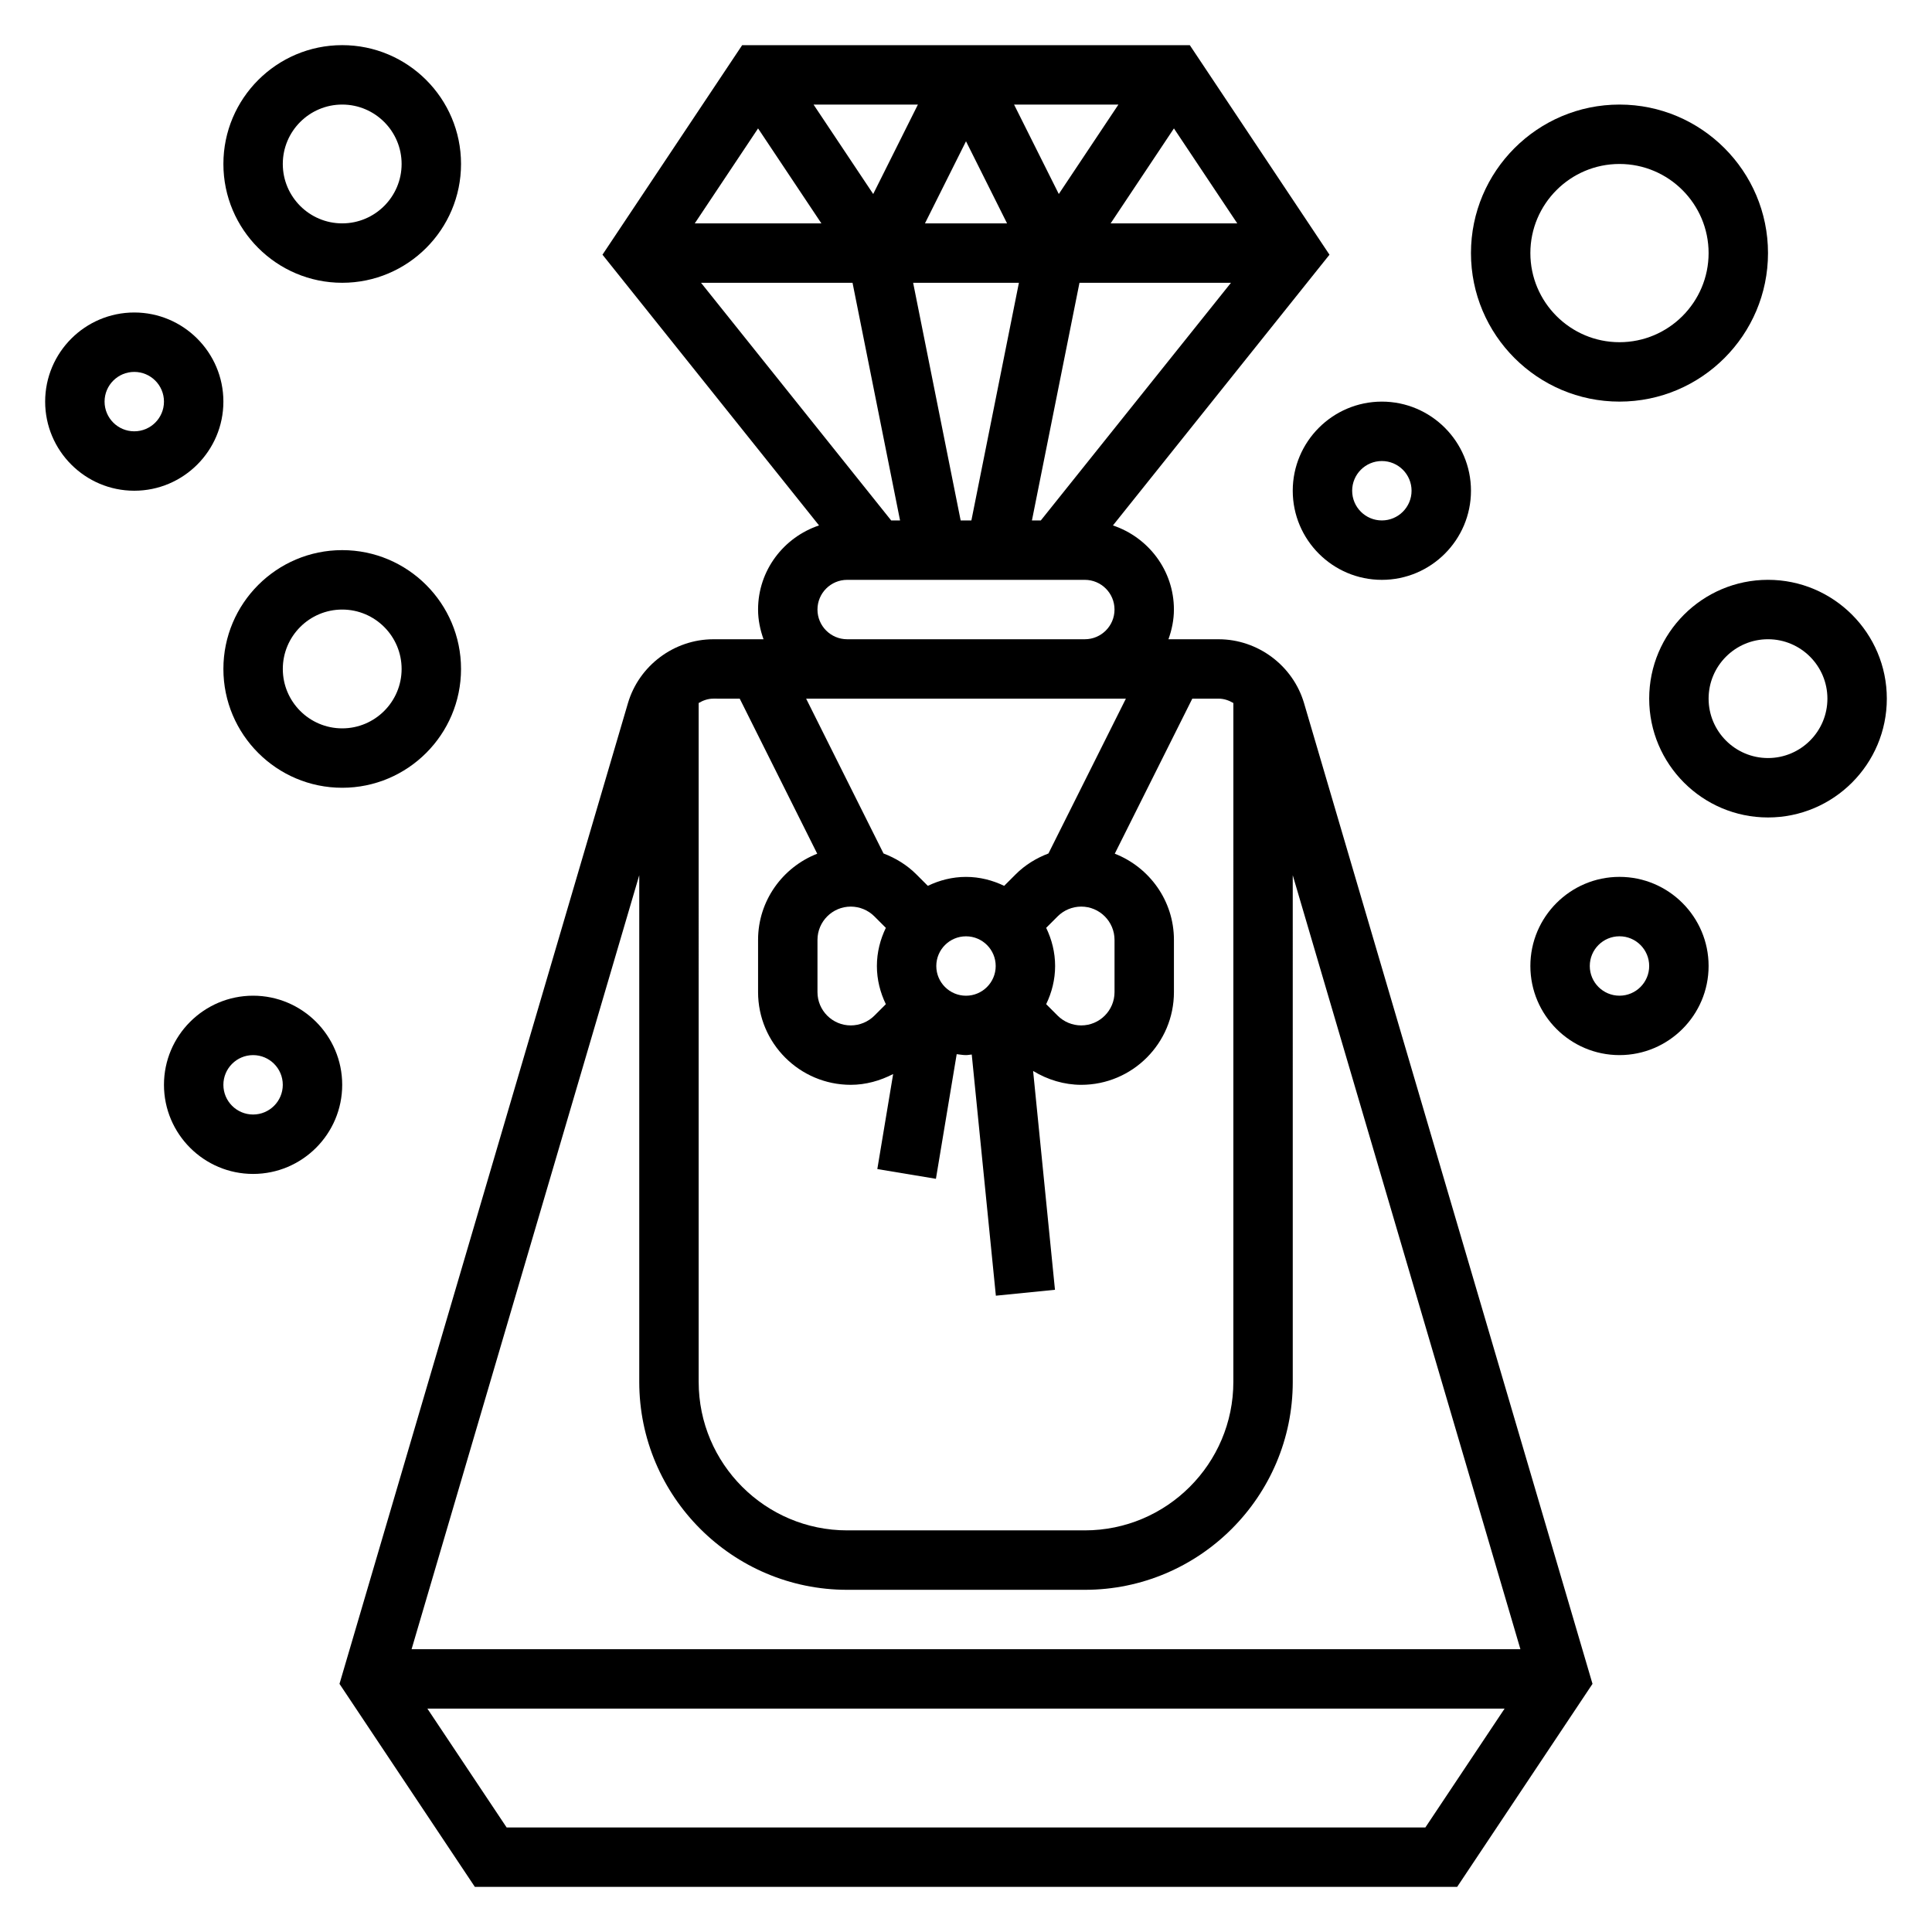
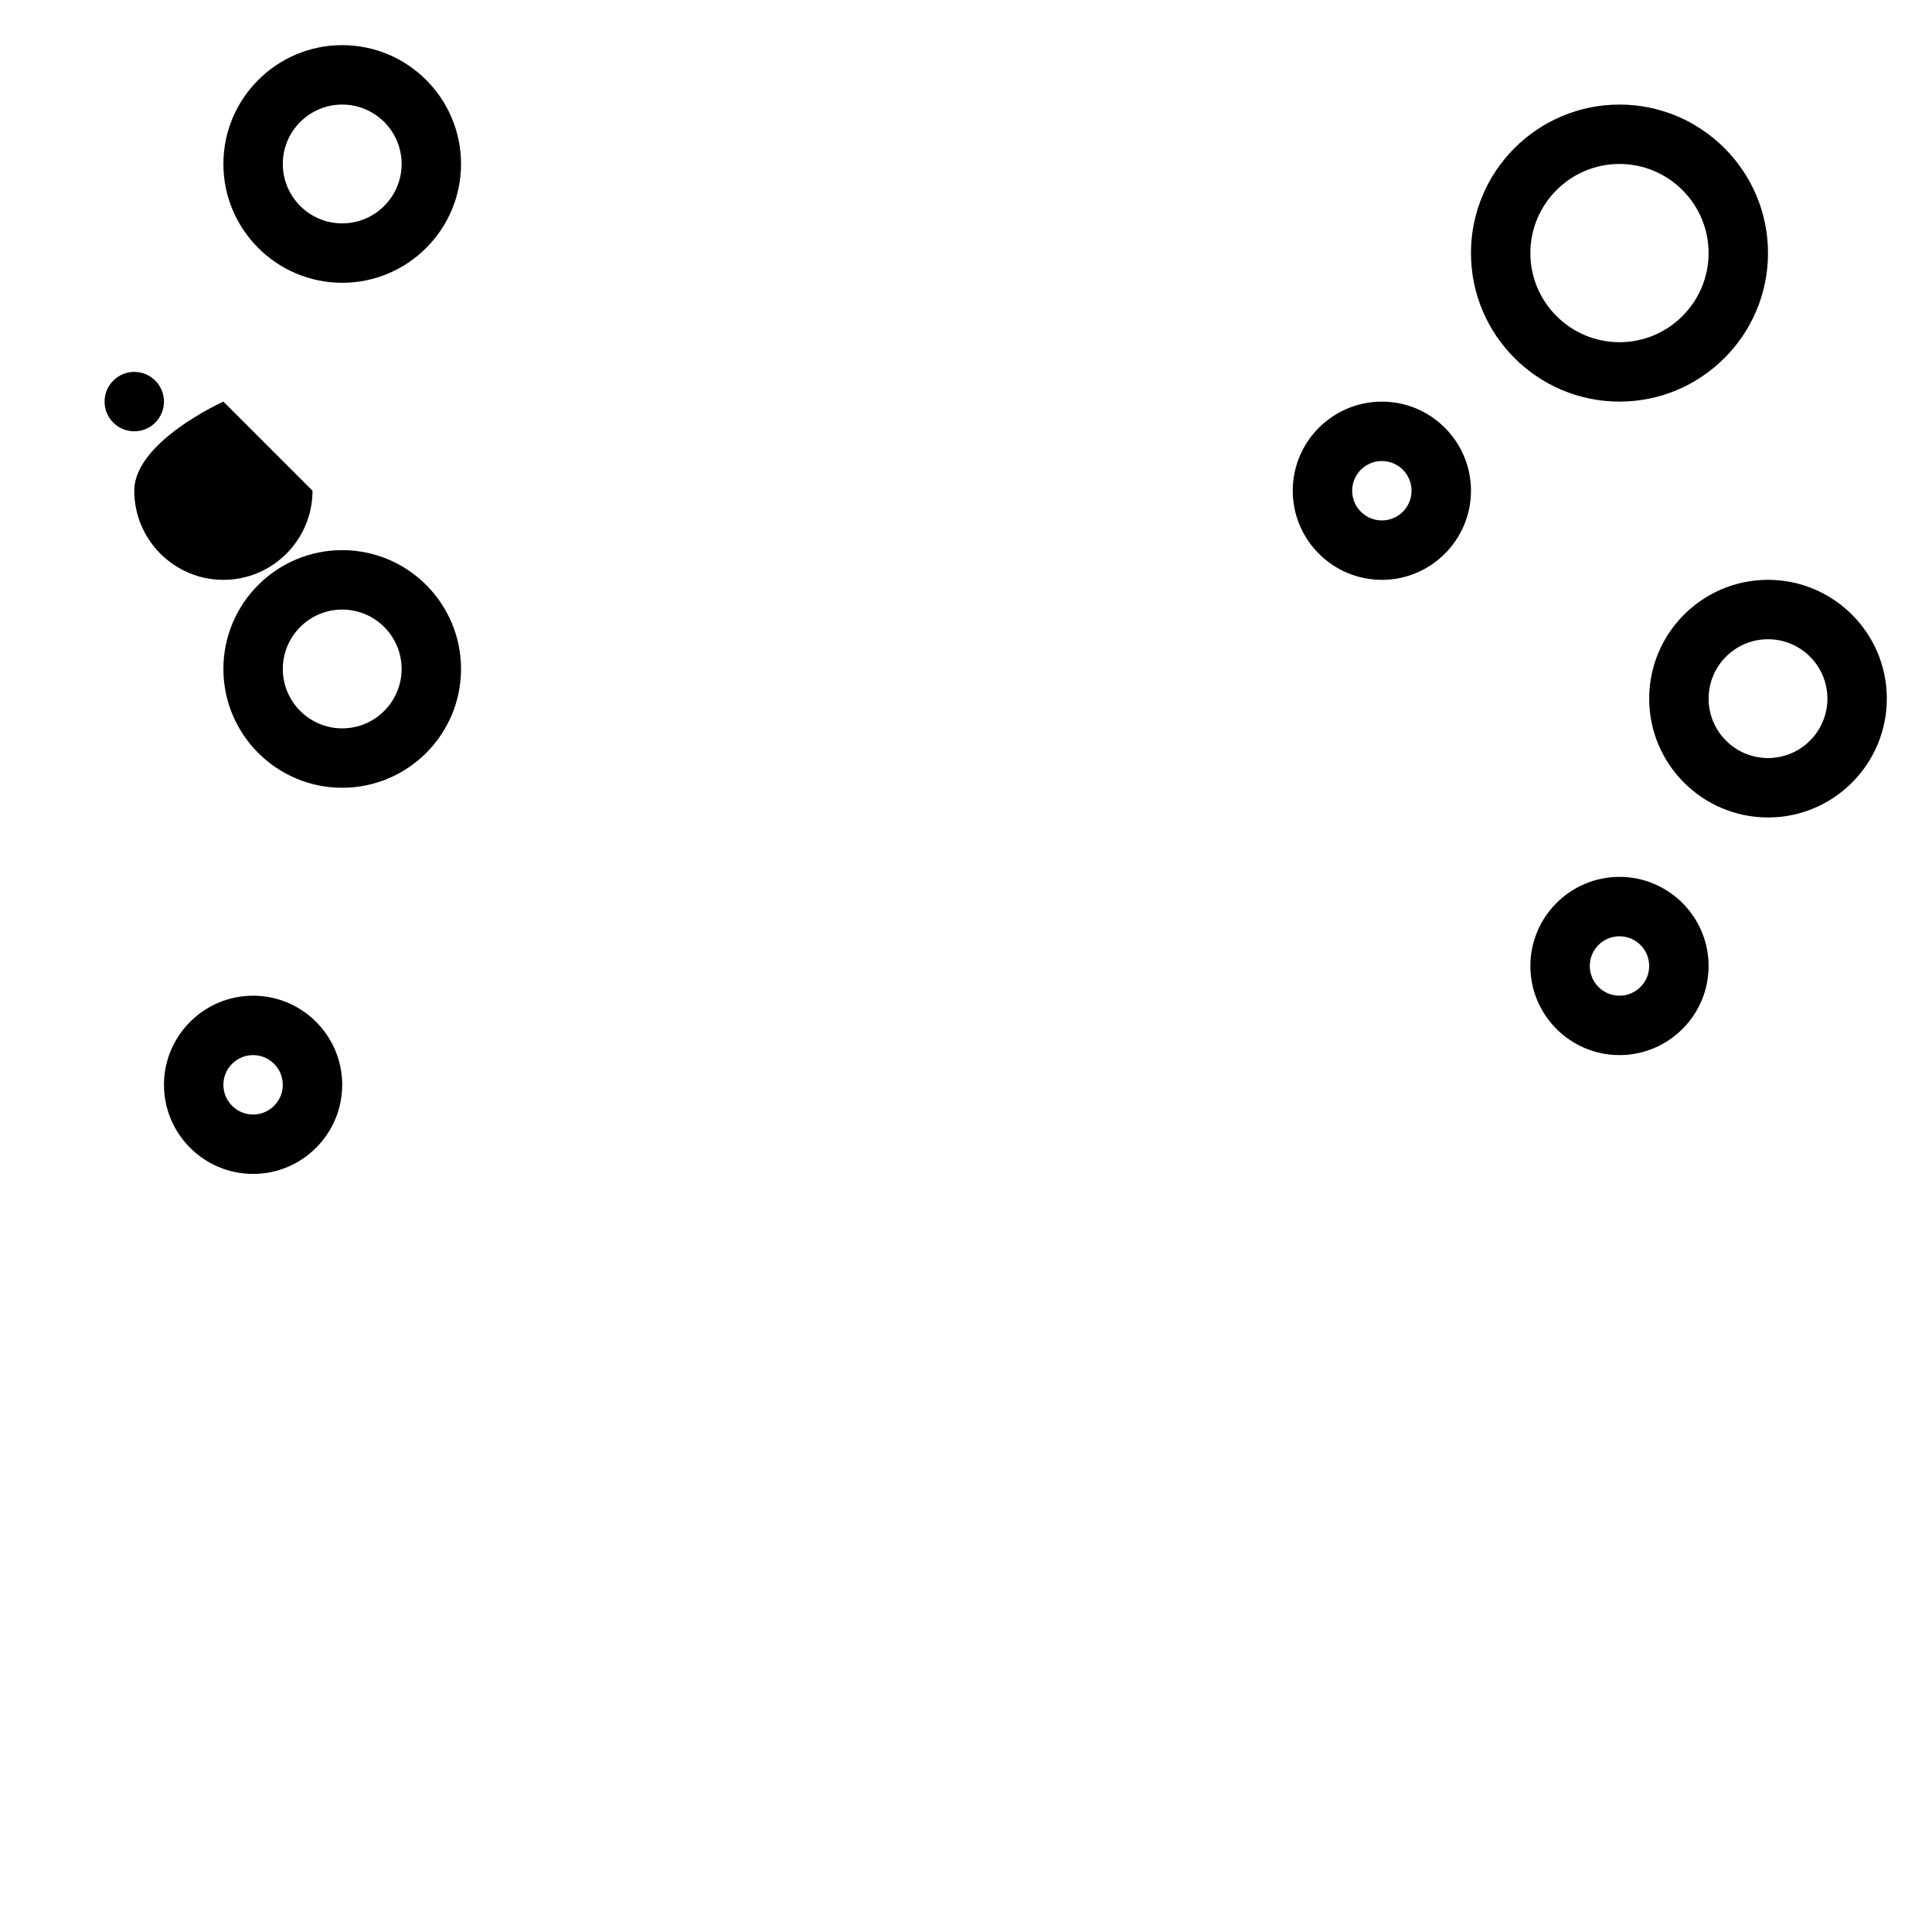
<svg xmlns="http://www.w3.org/2000/svg" fill="#000000" width="800px" height="800px" version="1.1" viewBox="144 144 512 512">
  <g>
-     <path d="m466.94 313.41h-13.289c0.883-2.473 1.449-5.102 1.449-7.871 0-10.398-6.801-19.152-16.16-22.293l57.387-71.746-37.016-55.531h-118.63l-37.016 55.527 57.387 71.746c-9.355 3.144-16.156 11.898-16.156 22.297 0 2.769 0.566 5.398 1.449 7.871h-13.289c-10.398 0-19.719 6.977-22.648 16.949l-76.438 259.88 35.867 53.797h260.33l35.863-53.797-76.438-259.88c-2.93-9.973-12.25-16.949-22.648-16.949zm-106.3 79.672c0-4.863 3.961-8.824 8.828-8.824 2.32 0 4.598 0.938 6.242 2.582l3.047 3.047c-1.48 3.078-2.371 6.481-2.371 10.117s0.891 7.039 2.371 10.117l-3.047 3.047c-1.648 1.641-3.922 2.578-6.242 2.578-4.867 0-8.828-3.961-8.828-8.824zm31.488 6.922c0-4.344 3.527-7.871 7.871-7.871s7.871 3.527 7.871 7.871-3.527 7.871-7.871 7.871-7.871-3.527-7.871-7.871zm29.121-10.117 3.047-3.047c1.645-1.645 3.918-2.582 6.242-2.582 4.863 0 8.824 3.961 8.824 8.824v13.84c0 4.863-3.961 8.824-8.824 8.824-2.32 0-4.598-0.938-6.242-2.582l-3.047-3.047c1.48-3.078 2.367-6.477 2.367-10.113s-0.887-7.039-2.367-10.117zm0.605-19.711c-3.227 1.227-6.227 3.062-8.691 5.535l-3.047 3.047c-3.078-1.48-6.477-2.371-10.113-2.371s-7.039 0.891-10.117 2.371l-3.047-3.047c-2.465-2.465-5.465-4.305-8.699-5.535l-20.504-41.023h84.734zm-41.684-88.254-50.387-62.977h40.148l12.594 62.977zm74.934-103.89 16.785 25.168h-33.559zm-30.512 17.383-11.855-23.703h27.656zm-13.711 7.785h-21.758l10.879-21.758zm-35.473-7.785-15.809-23.703h27.656zm-13.73 7.785h-33.559l16.777-25.168zm36.906 78.719-12.594-62.977h28.031l-12.594 62.977zm31.488-62.977h40.148l-50.391 62.977h-2.356zm-69.434 86.594c0-4.344 3.527-7.871 7.871-7.871h62.977c4.344 0 7.871 3.527 7.871 7.871s-3.527 7.871-7.871 7.871h-62.977c-4.344 0-7.871-3.527-7.871-7.871zm-20.605 23.613 20.539 41.094c-9.148 3.574-15.676 12.438-15.676 22.836v13.84c0 13.547 11.02 24.57 24.57 24.57 3.938 0 7.762-1.07 11.227-2.859l-4.195 25.184 15.531 2.582 5.504-33.031c0.812 0.086 1.617 0.25 2.469 0.25 0.52 0 1.008-0.117 1.52-0.156l6.391 63.914 15.664-1.566-5.793-57.992c3.824 2.328 8.234 3.676 12.754 3.676 13.547 0 24.566-11.023 24.566-24.57v-13.84c0-10.406-6.527-19.262-15.68-22.844l20.547-41.086h6.977c1.418 0 2.731 0.465 3.906 1.156l-0.004 179.9c0 21.703-17.656 39.359-39.359 39.359h-62.977c-21.703 0-39.359-17.656-39.359-39.359l-0.004-179.9c1.176-0.695 2.488-1.16 3.906-1.16zm-26.625 46.793v134.27c0 30.379 24.727 55.105 55.105 55.105h62.977c30.379 0 55.105-24.727 55.105-55.105l-0.004-134.27 60.332 205.11h-293.85zm208.33 252.35h-243.48l-20.996-31.488h285.47z" />
    <path d="m234.69 289.79c-17.367 0-31.488 14.121-31.488 31.488 0 17.367 14.121 31.488 31.488 31.488s31.488-14.121 31.488-31.488c0-17.363-14.125-31.488-31.488-31.488zm0 47.234c-8.684 0-15.742-7.062-15.742-15.742 0-8.684 7.062-15.742 15.742-15.742 8.684 0 15.742 7.062 15.742 15.742s-7.062 15.742-15.742 15.742z" />
-     <path d="m203.2 250.43c0-13.02-10.598-23.617-23.617-23.617s-23.617 10.598-23.617 23.617c0 13.02 10.598 23.617 23.617 23.617s23.617-10.598 23.617-23.617zm-23.617 7.871c-4.344 0-7.871-3.527-7.871-7.871s3.527-7.871 7.871-7.871 7.871 3.527 7.871 7.871c0 4.348-3.527 7.871-7.871 7.871z" />
+     <path d="m203.2 250.43s-23.617 10.598-23.617 23.617c0 13.02 10.598 23.617 23.617 23.617s23.617-10.598 23.617-23.617zm-23.617 7.871c-4.344 0-7.871-3.527-7.871-7.871s3.527-7.871 7.871-7.871 7.871 3.527 7.871 7.871c0 4.348-3.527 7.871-7.871 7.871z" />
    <path d="m234.69 218.94c17.367 0 31.488-14.121 31.488-31.488s-14.121-31.488-31.488-31.488-31.488 14.125-31.488 31.488c0 17.367 14.121 31.488 31.488 31.488zm0-47.23c8.684 0 15.742 7.062 15.742 15.742 0 8.684-7.062 15.742-15.742 15.742-8.684 0.004-15.746-7.059-15.746-15.742s7.062-15.742 15.746-15.742z" />
    <path d="m573.18 376.38c-13.02 0-23.617 10.598-23.617 23.617s10.598 23.617 23.617 23.617c13.02 0 23.617-10.598 23.617-23.617 0-13.023-10.598-23.617-23.617-23.617zm0 31.488c-4.344 0-7.871-3.527-7.871-7.871s3.527-7.871 7.871-7.871 7.871 3.527 7.871 7.871-3.527 7.871-7.871 7.871z" />
    <path d="m612.54 297.66c-17.367 0-31.488 14.121-31.488 31.488 0 17.367 14.121 31.488 31.488 31.488 17.367 0 31.488-14.121 31.488-31.488 0-17.367-14.121-31.488-31.488-31.488zm0 47.23c-8.684 0-15.742-7.062-15.742-15.742 0-8.684 7.062-15.742 15.742-15.742 8.684 0 15.742 7.062 15.742 15.742 0.004 8.68-7.059 15.742-15.742 15.742z" />
    <path d="m486.59 274.05c0 13.02 10.598 23.617 23.617 23.617s23.617-10.598 23.617-23.617-10.598-23.617-23.617-23.617-23.617 10.598-23.617 23.617zm23.617-7.871c4.344 0 7.871 3.527 7.871 7.871s-3.527 7.871-7.871 7.871-7.871-3.527-7.871-7.871c0-4.348 3.527-7.871 7.871-7.871z" />
    <path d="m573.18 250.43c21.703 0 39.359-17.656 39.359-39.359 0-21.703-17.656-39.359-39.359-39.359s-39.359 17.656-39.359 39.359c0 21.703 17.656 39.359 39.359 39.359zm0-62.977c13.02 0 23.617 10.598 23.617 23.617 0 13.02-10.598 23.617-23.617 23.617-13.02 0-23.617-10.598-23.617-23.617 0-13.02 10.598-23.617 23.617-23.617z" />
    <path d="m211.07 407.87c-13.02 0-23.617 10.598-23.617 23.617s10.598 23.617 23.617 23.617c13.02 0 23.617-10.598 23.617-23.617 0-13.023-10.598-23.617-23.617-23.617zm0 31.488c-4.344 0-7.871-3.527-7.871-7.871s3.527-7.871 7.871-7.871 7.871 3.527 7.871 7.871-3.527 7.871-7.871 7.871z" />
  </g>
</svg>